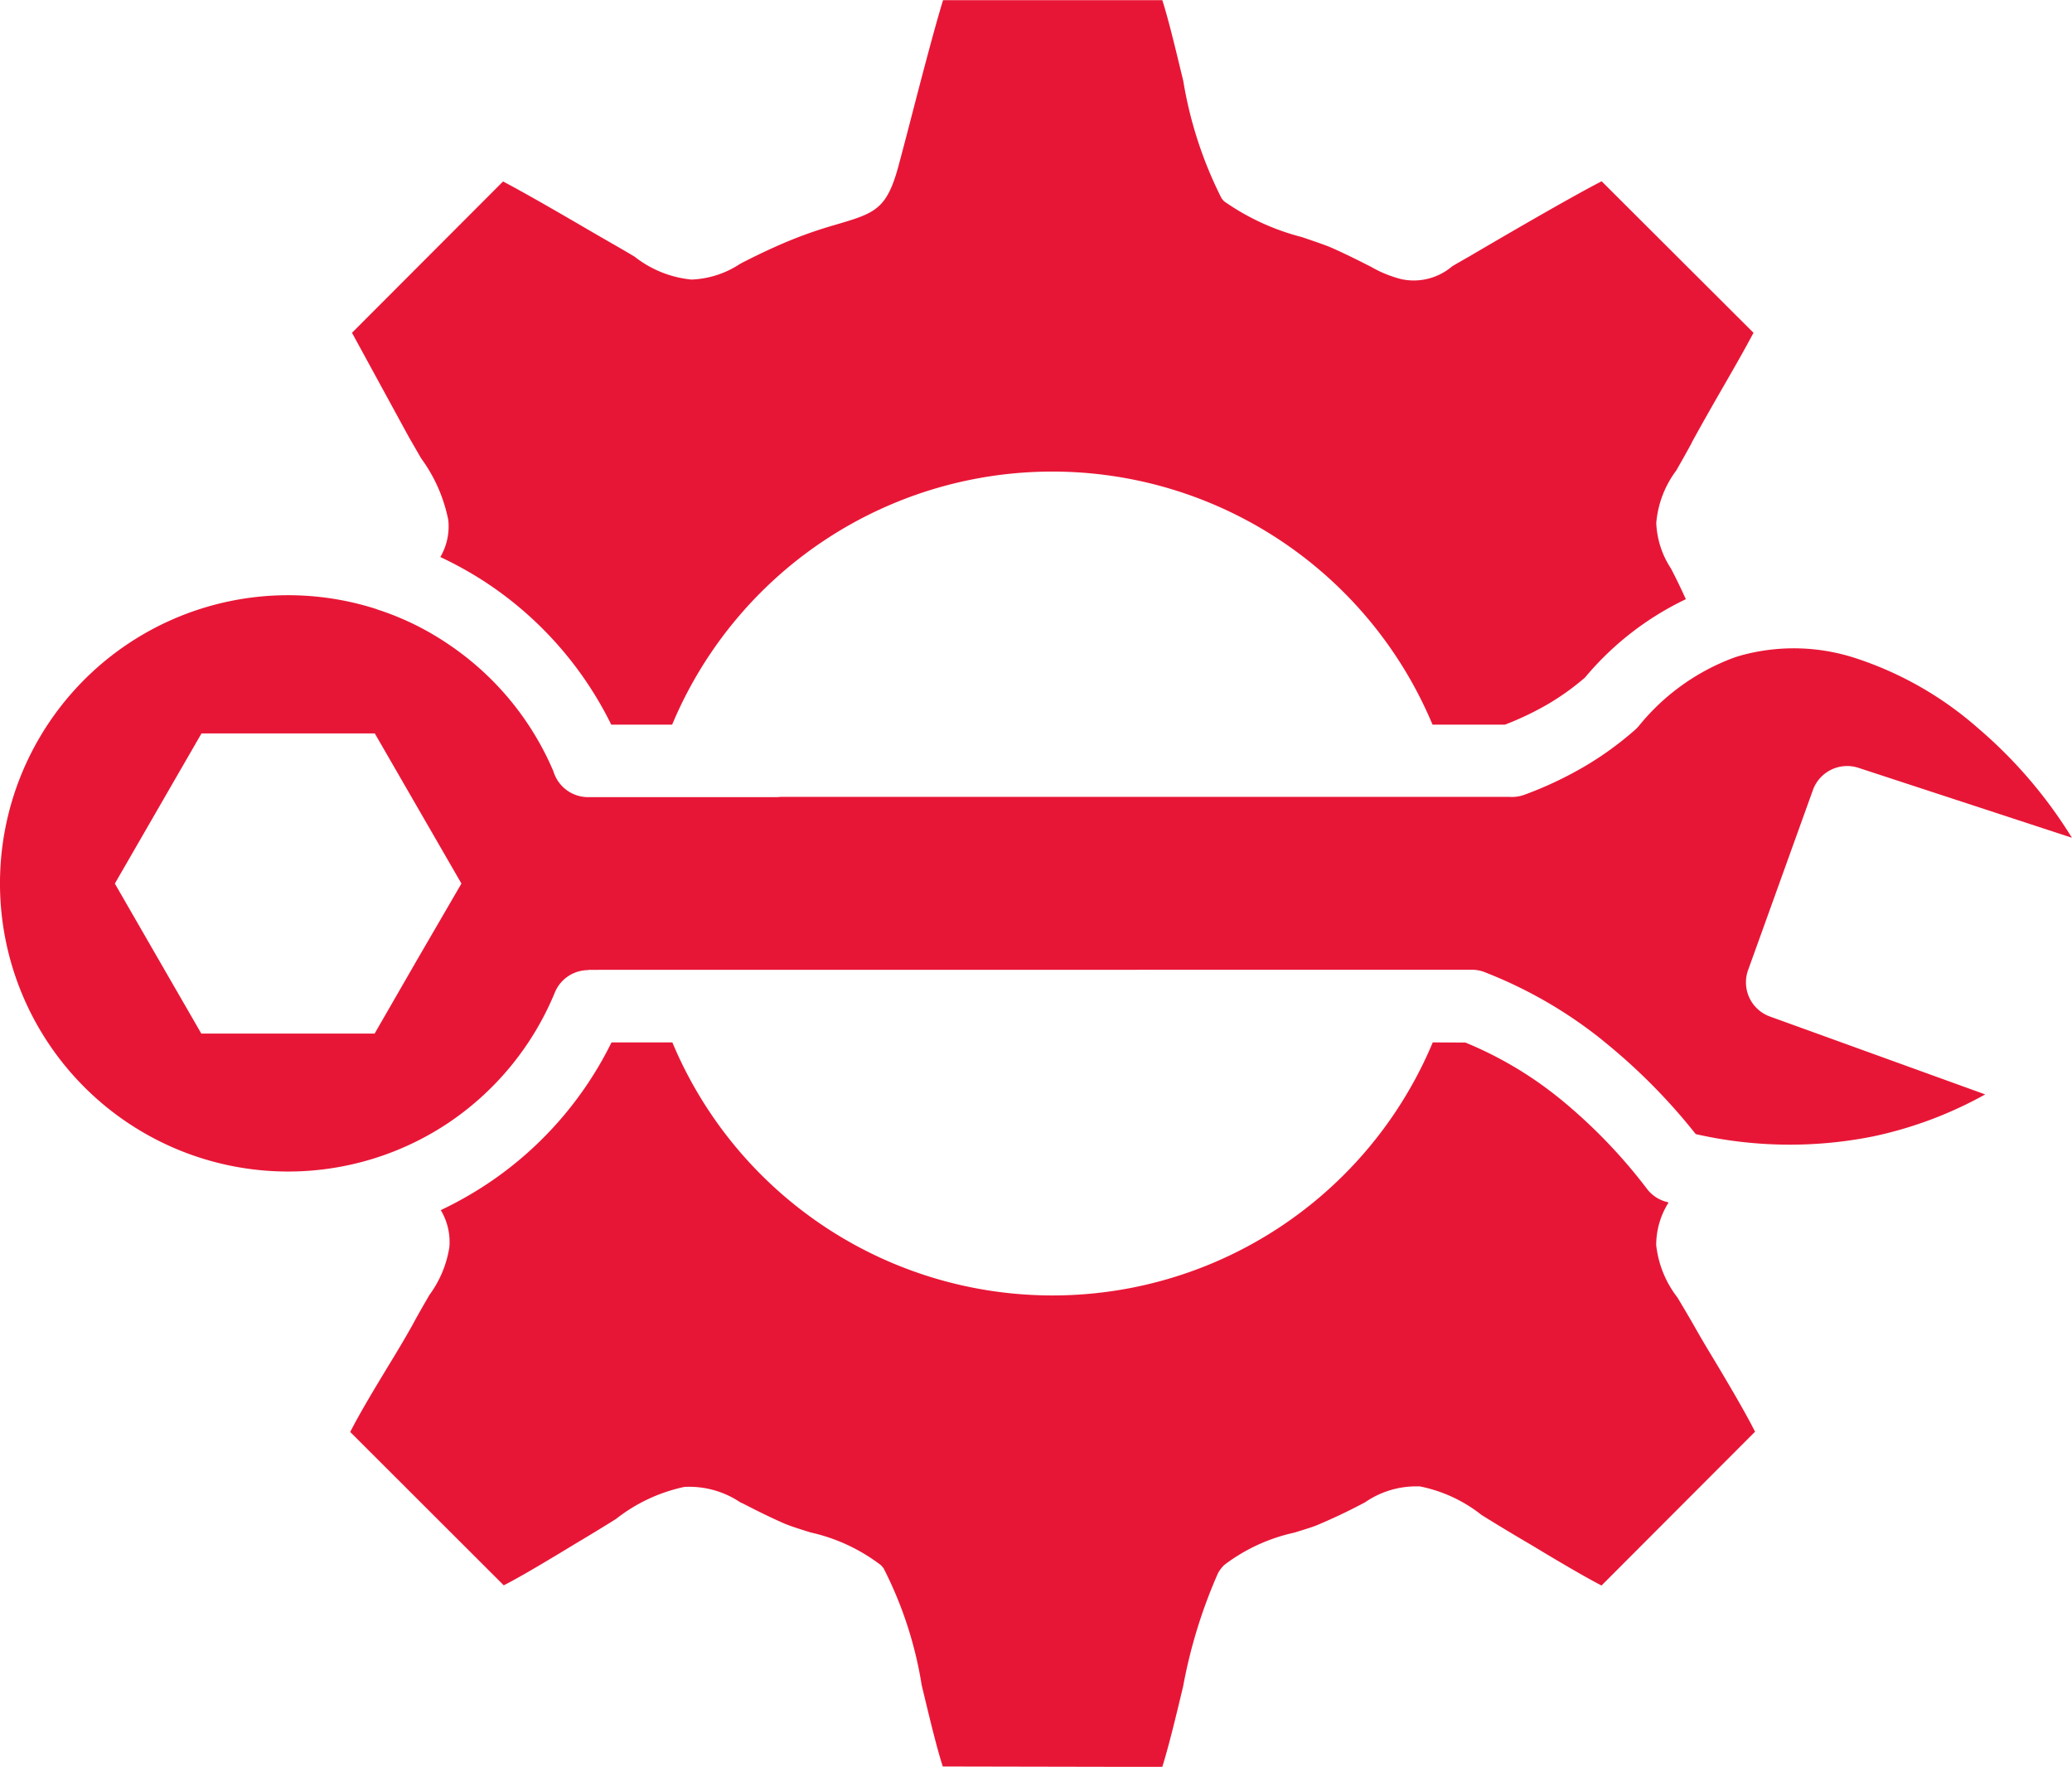
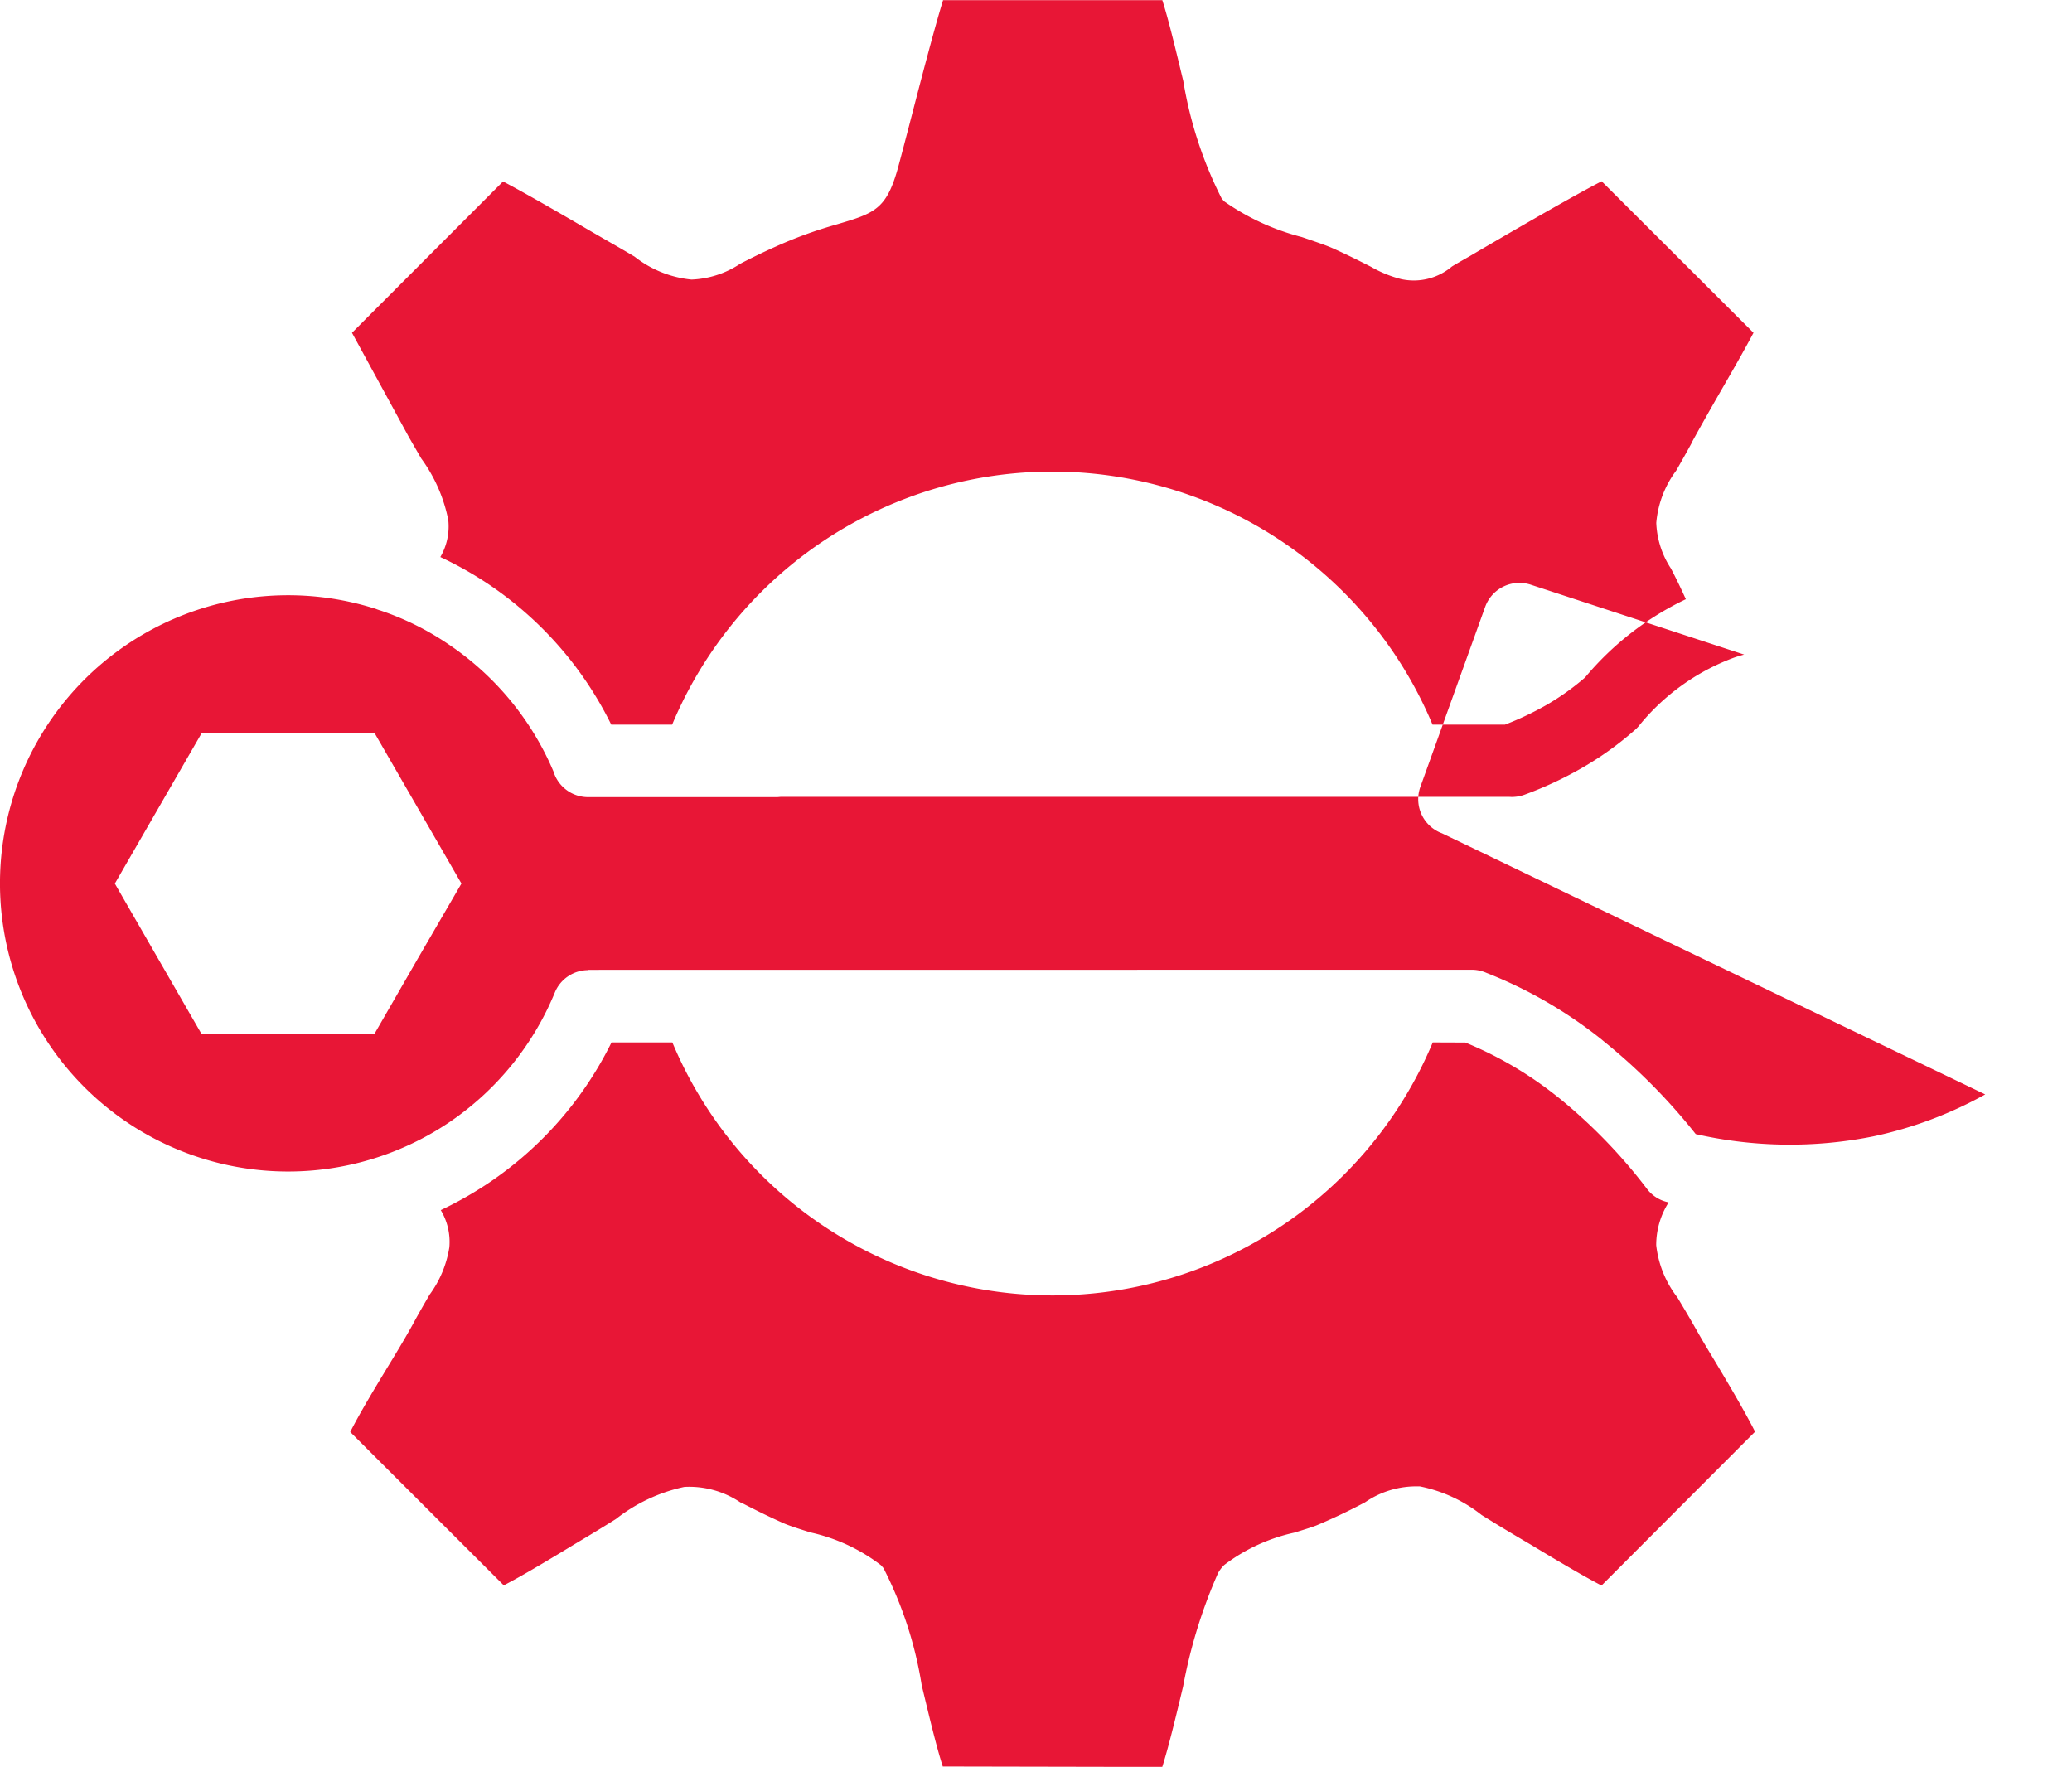
<svg xmlns="http://www.w3.org/2000/svg" width="67.095" height="57.214" viewBox="0 0 67.095 57.214">
-   <path id="noun-service-7980405" d="M75.1,35.83l-4.92-4.909c-1.073.554-3.222,1.81-4.289,2.436,0,0-.442.25-.559.324a1.913,1.913,0,0,1-1.635.41,3.821,3.821,0,0,1-.984-.4c-.313-.158-.743-.379-1.257-.608-.2-.089-.58-.218-.987-.356a7.714,7.714,0,0,1-2.516-1.159l-.077-.089a13.1,13.1,0,0,1-1.242-3.8c-.235-.973-.471-1.968-.68-2.622h-7.1c-.29.941-.746,2.7-1.087,4.017-.141.539-.261,1-.364,1.38-.382,1.391-.763,1.5-2.023,1.873a14.066,14.066,0,0,0-1.951.712c-.468.209-.809.382-1.073.516l-.089.049a3.055,3.055,0,0,1-1.558.5,3.527,3.527,0,0,1-1.845-.743c-.184-.109-.4-.238-.769-.448l-.577-.333c-.815-.476-2.12-1.237-2.912-1.653l-4.892,4.9,1.848,3.388.393.68a5.029,5.029,0,0,1,.878,2,1.969,1.969,0,0,1-.258,1.194,11.858,11.858,0,0,1,1.558.878,11.7,11.7,0,0,1,3.977,4.55h1.971a13.345,13.345,0,0,1,24.623,0h2.344a9.782,9.782,0,0,0,1.36-.646,8.133,8.133,0,0,0,1.234-.881,9.672,9.672,0,0,1,3.265-2.536c-.209-.459-.359-.757-.482-.993a2.887,2.887,0,0,1-.476-1.478,3.291,3.291,0,0,1,.643-1.69c.146-.252.318-.559.488-.869l.029-.063c.252-.462.605-1.085.953-1.69s.7-1.211,1.033-1.839ZM37.367,56.456v.009a1.172,1.172,0,0,0-1.085.726,9.386,9.386,0,0,1-3.446,4.22A9.331,9.331,0,1,1,30.493,44.77a1.327,1.327,0,0,0,.149.052,9.015,9.015,0,0,1,2.189,1.087,9.372,9.372,0,0,1,3.406,4.12,1.173,1.173,0,0,0,1.125.835h6.125l.109-.009H67.188a1.184,1.184,0,0,0,.493-.069,12.062,12.062,0,0,0,1.917-.9,10.53,10.53,0,0,0,1.615-1.159,1.359,1.359,0,0,0,.161-.155,7.152,7.152,0,0,1,3.064-2.215c.1-.037.2-.066.3-.095l.057-.014a6.444,6.444,0,0,1,3.615.118,11.308,11.308,0,0,1,3.951,2.258,15.026,15.026,0,0,1,3.047,3.555l-6.92-2.267a1.179,1.179,0,0,0-1.466.72l-2.1,5.833a1.176,1.176,0,0,0,.7,1.5L82.6,60.49a12.971,12.971,0,0,1-3.629,1.36,13.733,13.733,0,0,1-5.744-.075,19.09,19.09,0,0,0-2.981-3.007l-.075-.063a14.461,14.461,0,0,0-3.724-2.152,1.164,1.164,0,0,0-.476-.1Zm-4.109-2.794L30.452,48.8H24.841l-2.806,4.863,1.4,2.43,1.4,2.427h5.612l1.4-2.43Zm31.453,5.144a13.346,13.346,0,0,1-24.623,0H38.118a11.724,11.724,0,0,1-3.977,4.55,12.143,12.143,0,0,1-1.552.881,2,2,0,0,1,.278,1.2,3.505,3.505,0,0,1-.64,1.538c-.161.278-.364.625-.542.958-.221.4-.476.826-.757,1.288-.448.737-.961,1.587-1.271,2.2l4.972,4.966c.559-.287,1.3-.734,1.851-1.064l.43-.261c.654-.39,1.036-.625,1.351-.823A5.407,5.407,0,0,1,40.476,73.2a2.963,2.963,0,0,1,1.813.5l.089.04c.353.181.8.41,1.348.651.192.08.508.181.841.284a5.82,5.82,0,0,1,2.278,1.062l.08.092a12.672,12.672,0,0,1,1.237,3.79h0c.235.975.471,1.977.683,2.634l7.107.014c.207-.654.445-1.641.677-2.614a16.455,16.455,0,0,1,1.13-3.664,1.141,1.141,0,0,1,.2-.261,5.793,5.793,0,0,1,2.267-1.047c.287-.089.554-.169.72-.235l.04-.017c.694-.293,1.176-.542,1.535-.732a2.918,2.918,0,0,1,1.733-.514l.04,0a4.708,4.708,0,0,1,2,.927c.379.235.864.534,1.584.955l.462.278c.542.324,1.285.763,1.836,1.05l4.972-4.981c-.339-.671-.921-1.653-1.386-2.427-.209-.344-.39-.651-.565-.961s-.39-.668-.559-.953a3.368,3.368,0,0,1-.691-1.7,2.578,2.578,0,0,1,.4-1.38l-.037-.014a1.156,1.156,0,0,1-.657-.422,17.146,17.146,0,0,0-2.849-2.946l-.066-.052a12.174,12.174,0,0,0-2.972-1.747Z" transform="translate(-18.316 -25.051)" fill="#e81636" fill-rule="evenodd" />
+   <path id="noun-service-7980405" d="M75.1,35.83l-4.92-4.909c-1.073.554-3.222,1.81-4.289,2.436,0,0-.442.25-.559.324a1.913,1.913,0,0,1-1.635.41,3.821,3.821,0,0,1-.984-.4c-.313-.158-.743-.379-1.257-.608-.2-.089-.58-.218-.987-.356a7.714,7.714,0,0,1-2.516-1.159l-.077-.089a13.1,13.1,0,0,1-1.242-3.8c-.235-.973-.471-1.968-.68-2.622h-7.1c-.29.941-.746,2.7-1.087,4.017-.141.539-.261,1-.364,1.38-.382,1.391-.763,1.5-2.023,1.873a14.066,14.066,0,0,0-1.951.712c-.468.209-.809.382-1.073.516l-.089.049a3.055,3.055,0,0,1-1.558.5,3.527,3.527,0,0,1-1.845-.743c-.184-.109-.4-.238-.769-.448l-.577-.333c-.815-.476-2.12-1.237-2.912-1.653l-4.892,4.9,1.848,3.388.393.68a5.029,5.029,0,0,1,.878,2,1.969,1.969,0,0,1-.258,1.194,11.858,11.858,0,0,1,1.558.878,11.7,11.7,0,0,1,3.977,4.55h1.971a13.345,13.345,0,0,1,24.623,0h2.344a9.782,9.782,0,0,0,1.36-.646,8.133,8.133,0,0,0,1.234-.881,9.672,9.672,0,0,1,3.265-2.536c-.209-.459-.359-.757-.482-.993a2.887,2.887,0,0,1-.476-1.478,3.291,3.291,0,0,1,.643-1.69c.146-.252.318-.559.488-.869l.029-.063c.252-.462.605-1.085.953-1.69s.7-1.211,1.033-1.839ZM37.367,56.456v.009a1.172,1.172,0,0,0-1.085.726,9.386,9.386,0,0,1-3.446,4.22A9.331,9.331,0,1,1,30.493,44.77a1.327,1.327,0,0,0,.149.052,9.015,9.015,0,0,1,2.189,1.087,9.372,9.372,0,0,1,3.406,4.12,1.173,1.173,0,0,0,1.125.835h6.125l.109-.009H67.188a1.184,1.184,0,0,0,.493-.069,12.062,12.062,0,0,0,1.917-.9,10.53,10.53,0,0,0,1.615-1.159,1.359,1.359,0,0,0,.161-.155,7.152,7.152,0,0,1,3.064-2.215c.1-.037.2-.066.3-.095l.057-.014l-6.92-2.267a1.179,1.179,0,0,0-1.466.72l-2.1,5.833a1.176,1.176,0,0,0,.7,1.5L82.6,60.49a12.971,12.971,0,0,1-3.629,1.36,13.733,13.733,0,0,1-5.744-.075,19.09,19.09,0,0,0-2.981-3.007l-.075-.063a14.461,14.461,0,0,0-3.724-2.152,1.164,1.164,0,0,0-.476-.1Zm-4.109-2.794L30.452,48.8H24.841l-2.806,4.863,1.4,2.43,1.4,2.427h5.612l1.4-2.43Zm31.453,5.144a13.346,13.346,0,0,1-24.623,0H38.118a11.724,11.724,0,0,1-3.977,4.55,12.143,12.143,0,0,1-1.552.881,2,2,0,0,1,.278,1.2,3.505,3.505,0,0,1-.64,1.538c-.161.278-.364.625-.542.958-.221.4-.476.826-.757,1.288-.448.737-.961,1.587-1.271,2.2l4.972,4.966c.559-.287,1.3-.734,1.851-1.064l.43-.261c.654-.39,1.036-.625,1.351-.823A5.407,5.407,0,0,1,40.476,73.2a2.963,2.963,0,0,1,1.813.5l.089.04c.353.181.8.41,1.348.651.192.08.508.181.841.284a5.82,5.82,0,0,1,2.278,1.062l.08.092a12.672,12.672,0,0,1,1.237,3.79h0c.235.975.471,1.977.683,2.634l7.107.014c.207-.654.445-1.641.677-2.614a16.455,16.455,0,0,1,1.13-3.664,1.141,1.141,0,0,1,.2-.261,5.793,5.793,0,0,1,2.267-1.047c.287-.089.554-.169.72-.235l.04-.017c.694-.293,1.176-.542,1.535-.732a2.918,2.918,0,0,1,1.733-.514l.04,0a4.708,4.708,0,0,1,2,.927c.379.235.864.534,1.584.955l.462.278c.542.324,1.285.763,1.836,1.05l4.972-4.981c-.339-.671-.921-1.653-1.386-2.427-.209-.344-.39-.651-.565-.961s-.39-.668-.559-.953a3.368,3.368,0,0,1-.691-1.7,2.578,2.578,0,0,1,.4-1.38l-.037-.014a1.156,1.156,0,0,1-.657-.422,17.146,17.146,0,0,0-2.849-2.946l-.066-.052a12.174,12.174,0,0,0-2.972-1.747Z" transform="translate(-18.316 -25.051)" fill="#e81636" fill-rule="evenodd" />
</svg>